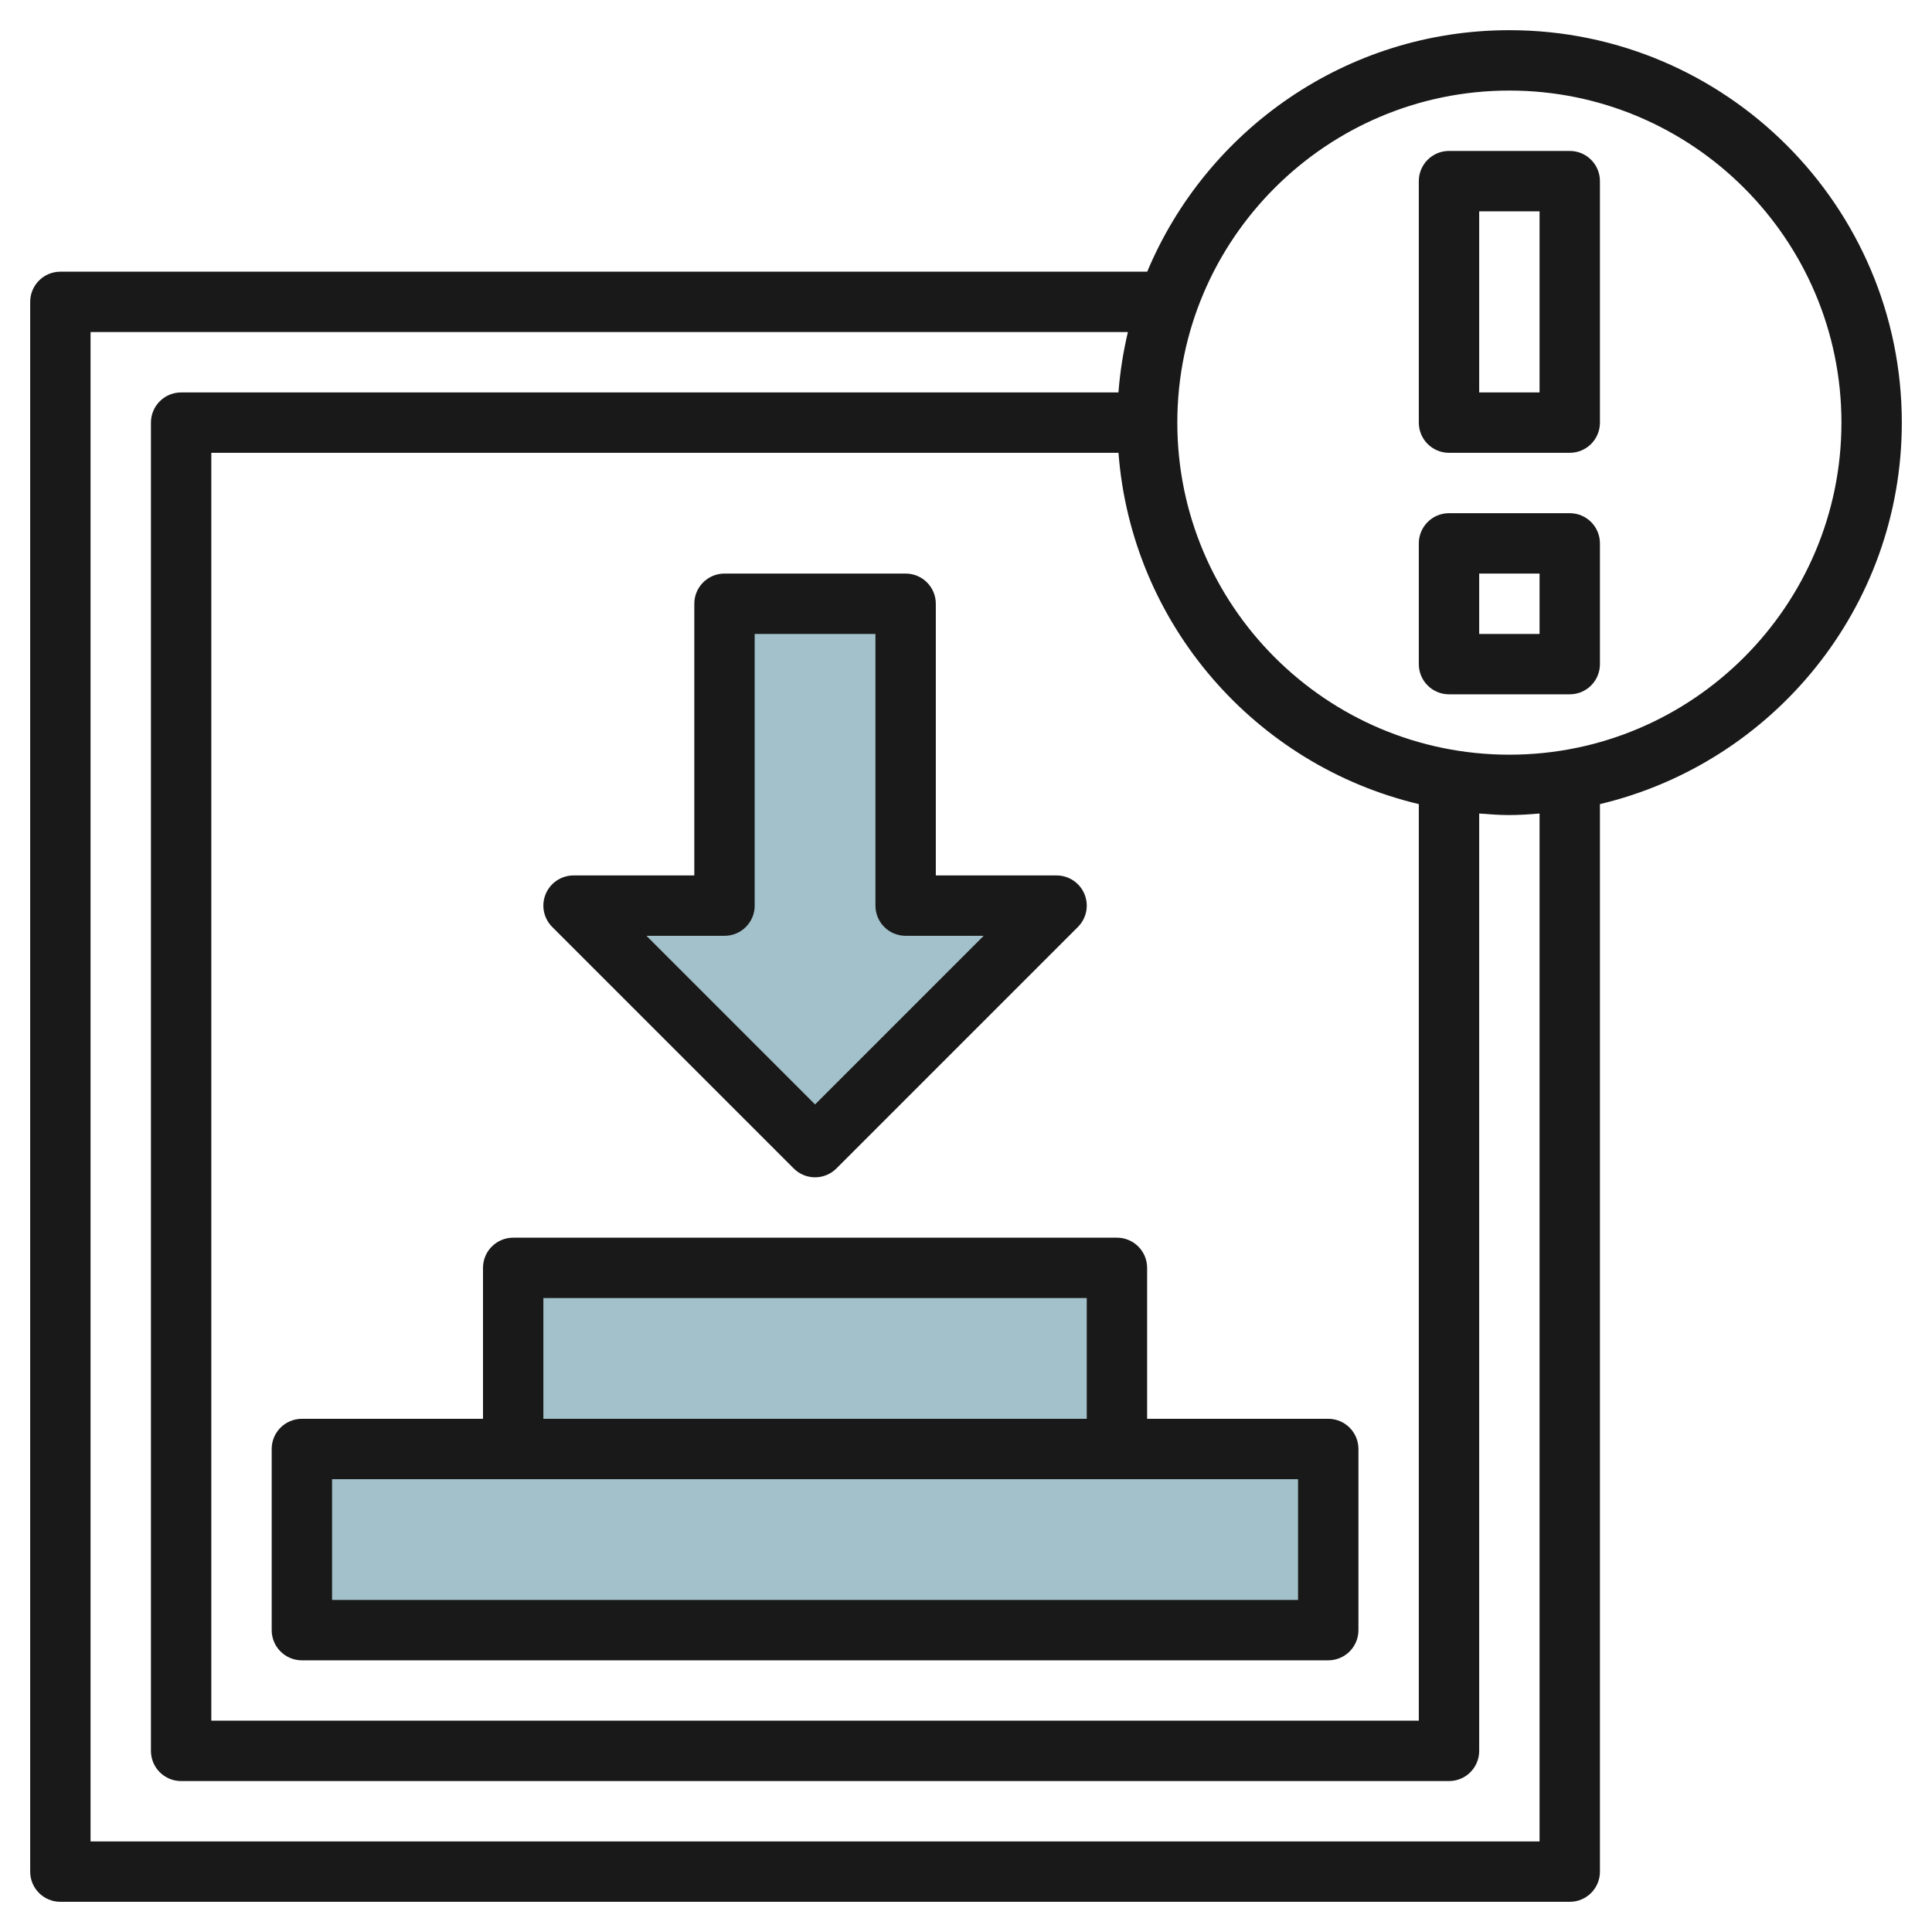
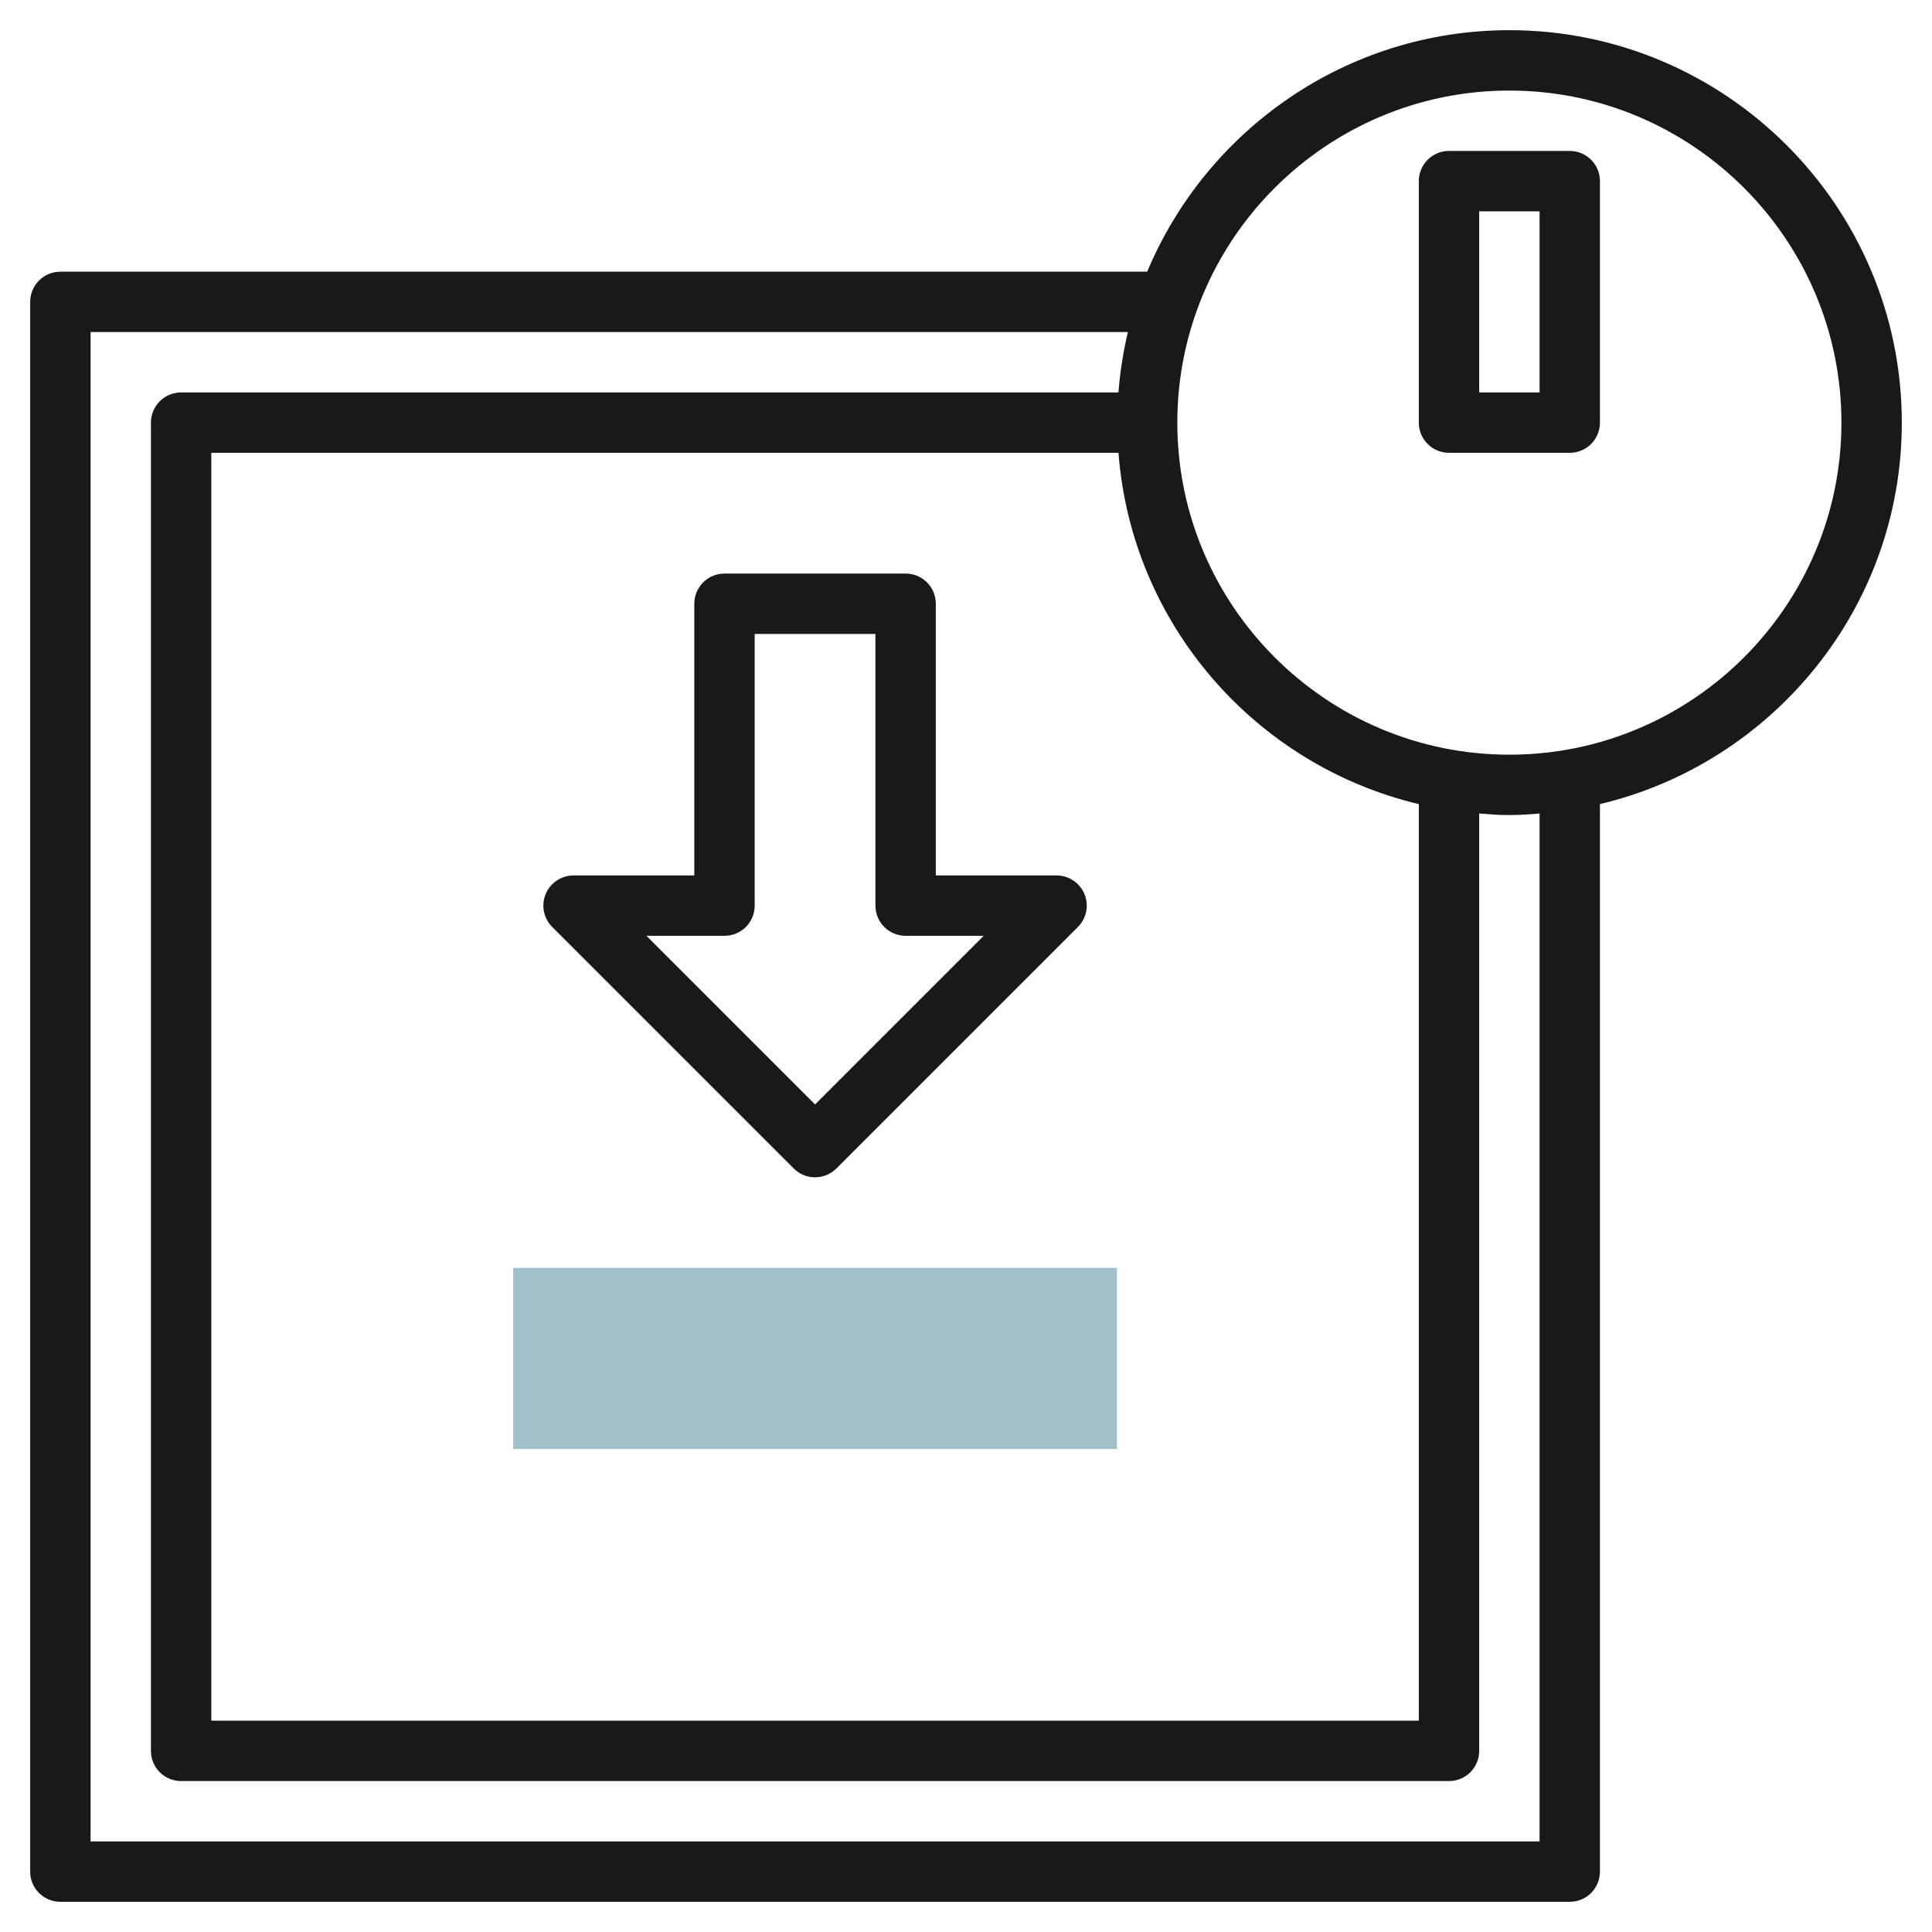
<svg xmlns="http://www.w3.org/2000/svg" id="Layer_3" enable-background="new 0 0 64 64" height="512" viewBox="0 0 64 64" width="512">
  <g>
    <g fill="#a3c1ca">
-       <path d="m10 48h34v6h-34z" />
      <path d="m17 42h20v6h-20z" />
-       <path d="m24 20v10h-5l8 8 8-8h-5v-10z" />
    </g>
    <g fill="#191919">
-       <path d="m10 55h34c.553 0 1-.447 1-1v-6c0-.553-.447-1-1-1h-6v-5c0-.553-.447-1-1-1h-20c-.553 0-1 .447-1 1v5h-6c-.553 0-1 .447-1 1v6c0 .553.447 1 1 1zm8-12h18v4h-18zm-7 6h32v4h-32z" />
      <path d="m26.293 38.707c.195.195.451.293.707.293s.512-.098.707-.293l8-8c.286-.286.372-.716.217-1.09-.154-.373-.52-.617-.924-.617h-4v-9c0-.552-.447-1-1-1h-6c-.553 0-1 .448-1 1v9h-4c-.404 0-.77.244-.924.617-.155.374-.069.804.217 1.09zm-2.293-7.707c.553 0 1-.448 1-1v-9h4v9c0 .552.447 1 1 1h2.586l-5.586 5.586-5.586-5.586z" />
      <path d="m52 5h-4c-.553 0-1 .448-1 1v8c0 .552.447 1 1 1h4c.553 0 1-.448 1-1v-8c0-.552-.447-1-1-1zm-1 8h-2v-6h2z" />
-       <path d="m52 17h-4c-.553 0-1 .448-1 1v4c0 .552.447 1 1 1h4c.553 0 1-.448 1-1v-4c0-.552-.447-1-1-1zm-1 4h-2v-2h2z" />
      <path d="m63 14c0-7.168-5.832-13-13-13-5.397 0-10.034 3.307-11.997 8h-36.003c-.553 0-1 .448-1 1v52c0 .553.447 1 1 1h50c.553 0 1-.447 1-1v-35.363c5.724-1.36 10-6.503 10-12.637zm-25.949 1c.436 5.687 4.54 10.352 9.949 11.637v30.363h-40v-42zm13.949 46h-48v-50h34.363c-.154.65-.26 1.317-.313 2h-31.05c-.553 0-1 .448-1 1v44c0 .553.447 1 1 1h42c.553 0 1-.447 1-1v-31.051c.331.026.662.051 1 .051s.669-.025 1-.051zm-1-36c-6.065 0-11-4.935-11-11s4.935-11 11-11 11 4.935 11 11-4.935 11-11 11z" />
    </g>
  </g>
</svg>